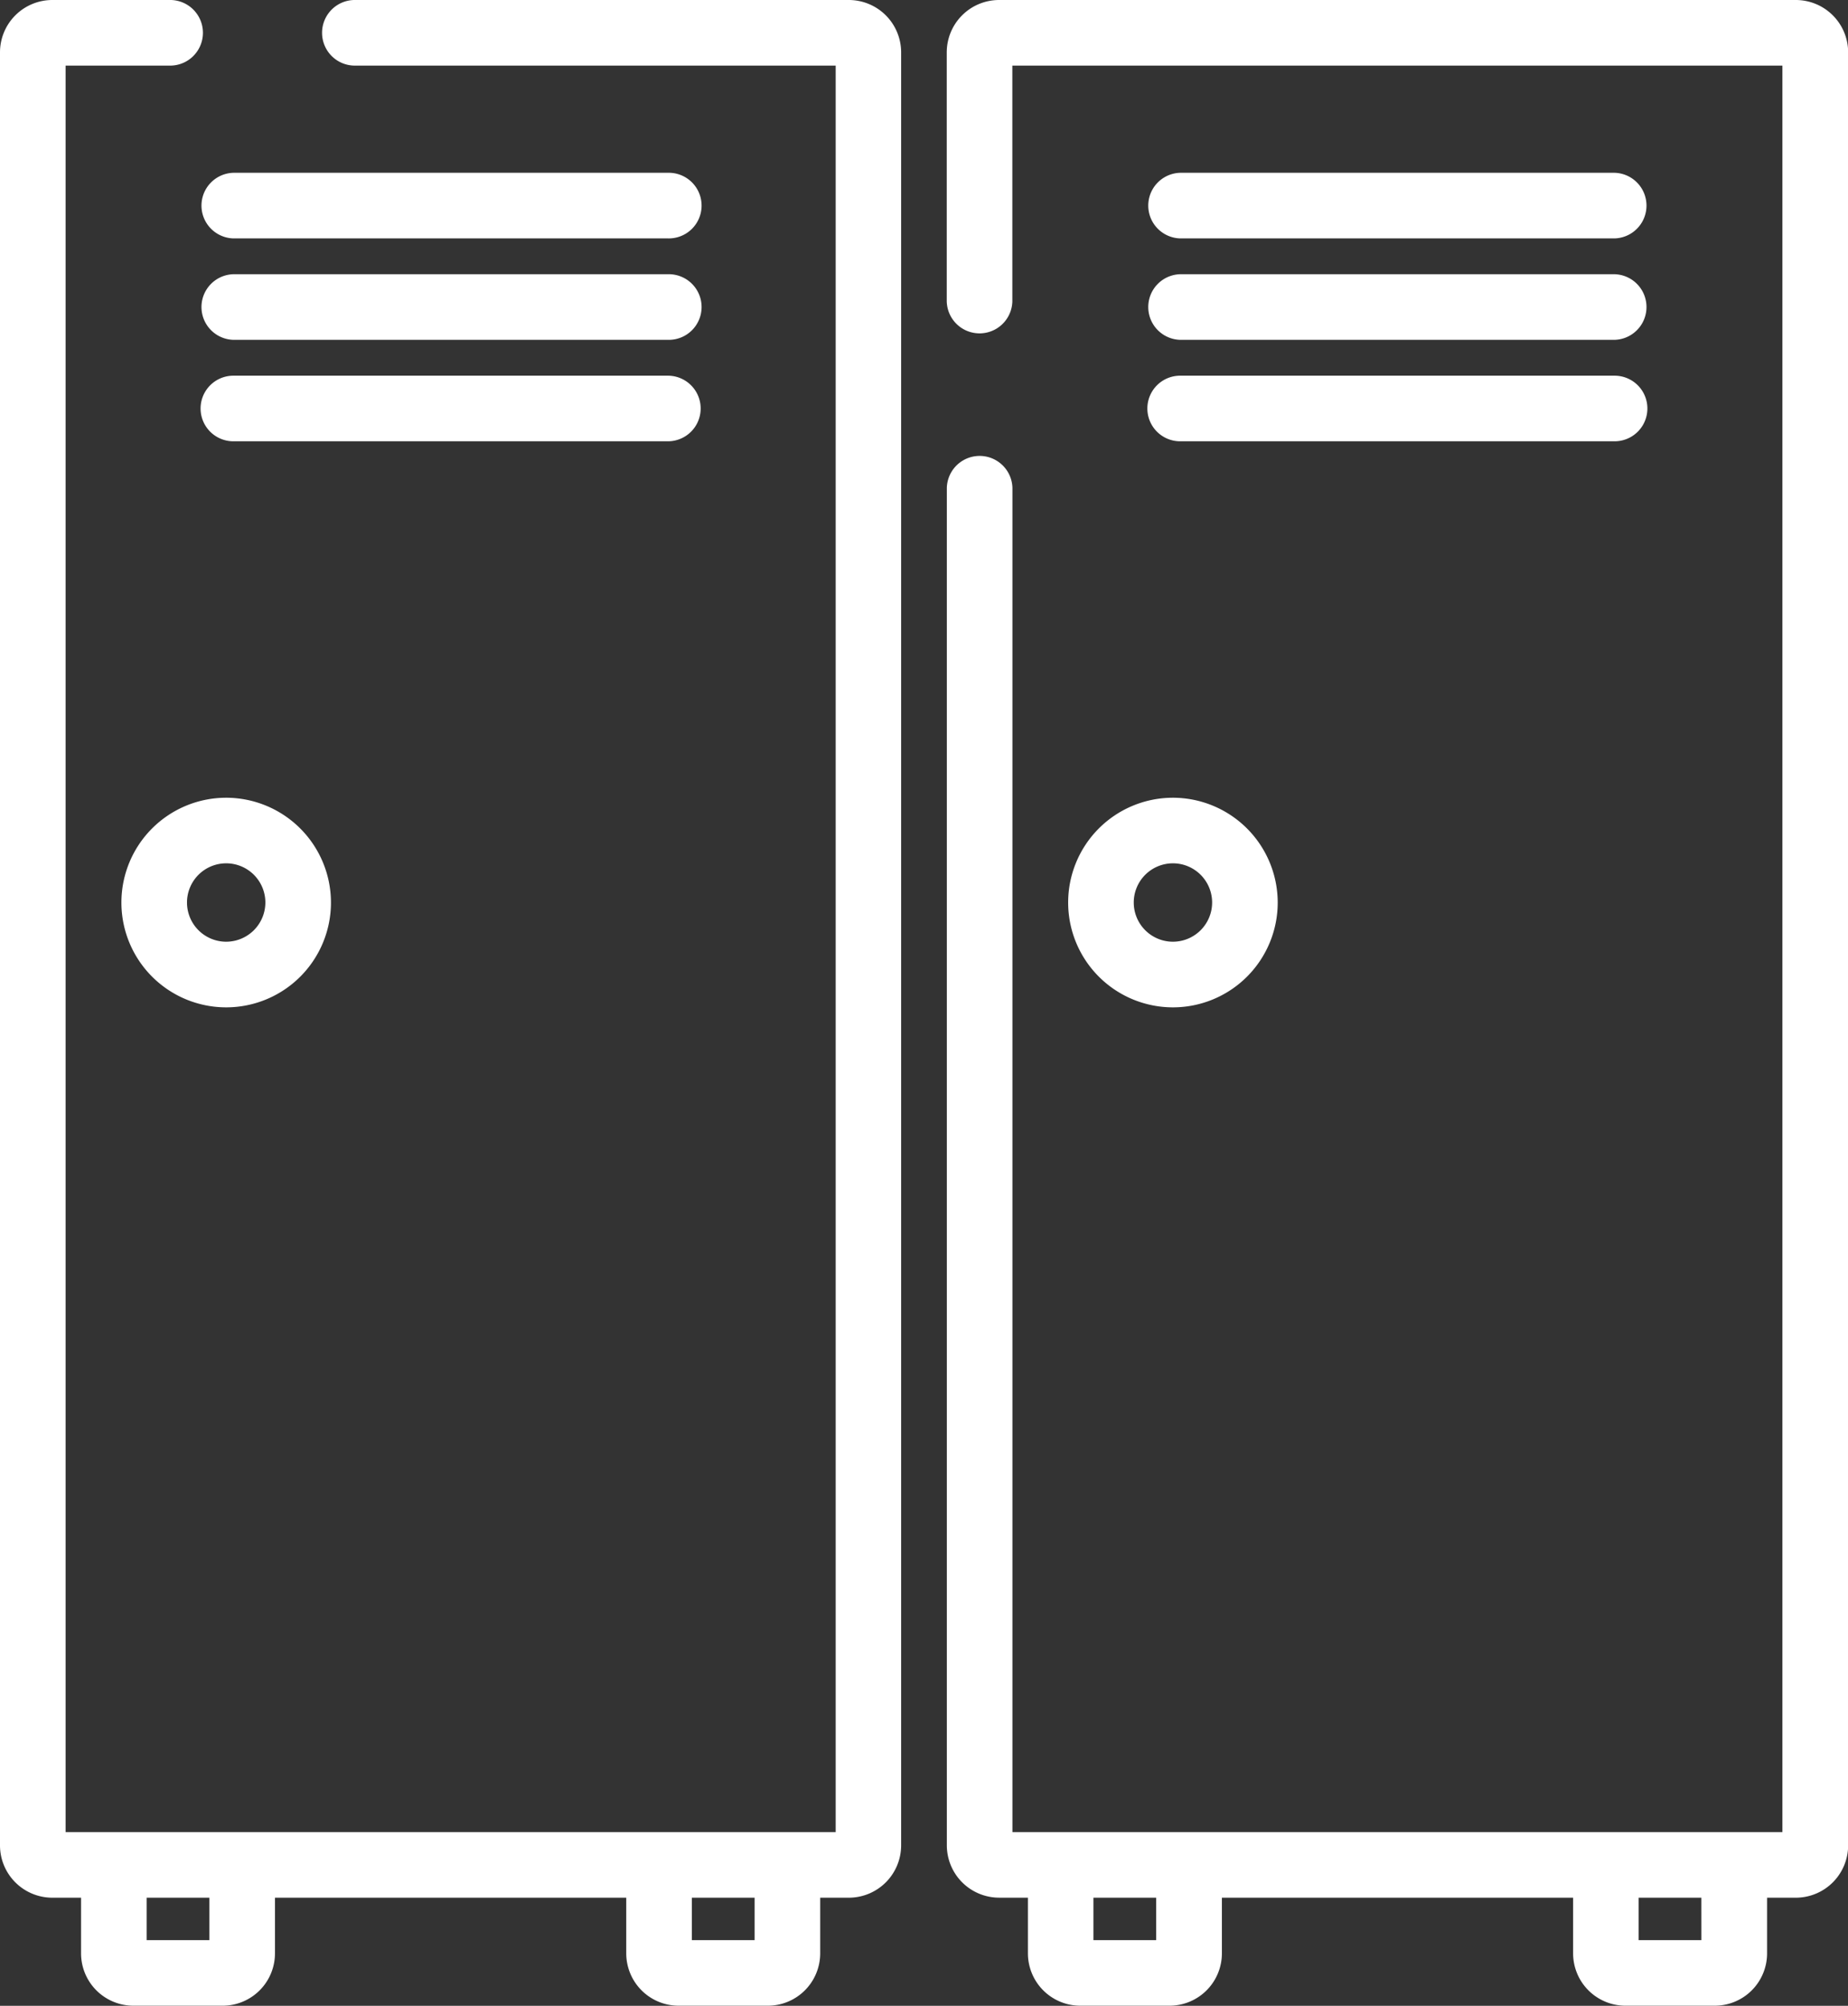
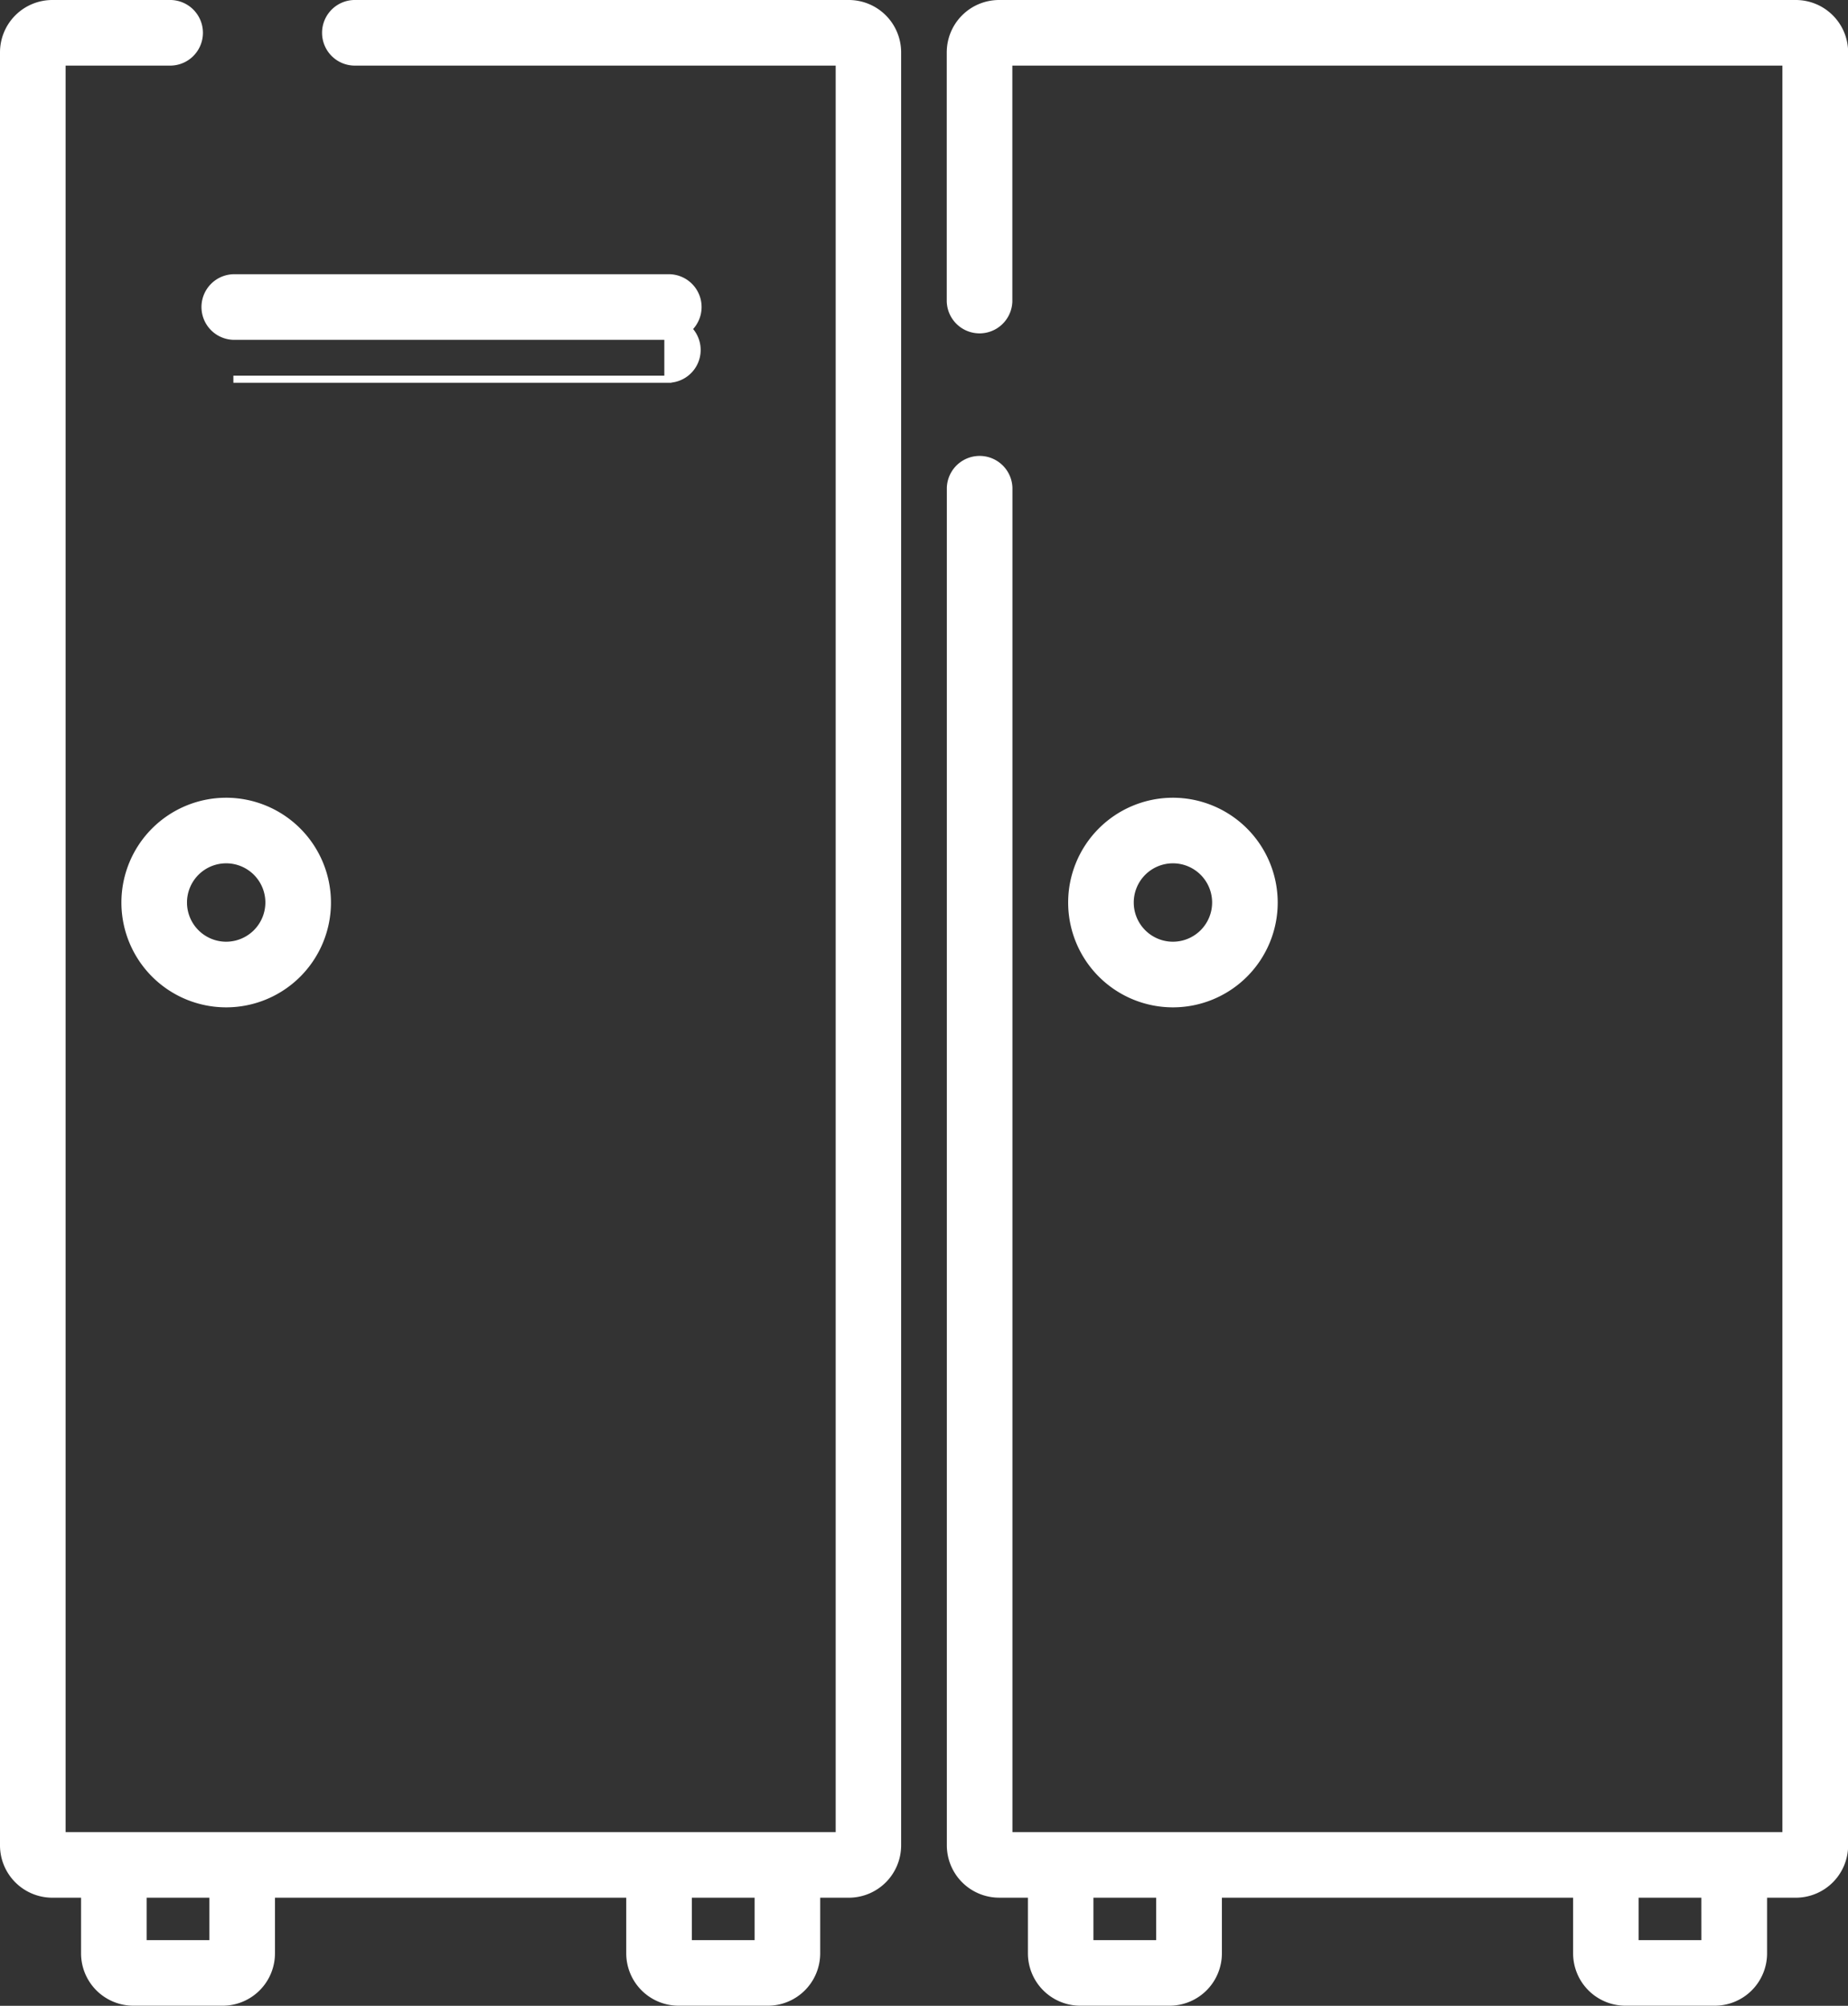
<svg xmlns="http://www.w3.org/2000/svg" width="65.224" height="70.774" viewBox="0 0 65.224 70.774">
  <rect x="0" y="0" width="65.224" height="70.774" fill="#333333" stroke="none" />
  <g id="skidepot" transform="translate(0.125 0.125)">
    <g id="Gruppe_15" data-name="Gruppe 15" transform="translate(0)">
      <g id="Gruppe_14" data-name="Gruppe 14" transform="translate(0)">
        <path id="Pfad_157" data-name="Pfad 157" d="M49.984,0H32.577a1.033,1.033,0,1,0,0,2.065H49.64v62.58H22.21V2.065h3.782a1.033,1.033,0,1,0,0-2.065H21.866a1.723,1.723,0,0,0-1.721,1.721V64.989a1.723,1.723,0,0,0,1.721,1.721h1.14V68.8a1.723,1.723,0,0,0,1.721,1.721h3.154A1.723,1.723,0,0,0,29.6,68.8V66.71H42.248V68.8a1.723,1.723,0,0,0,1.721,1.721h3.154A1.723,1.723,0,0,0,48.843,68.8V66.71h1.14A1.723,1.723,0,0,0,51.7,64.989V1.721A1.723,1.723,0,0,0,49.984,0ZM27.537,68.458H25.071V66.71h2.465v1.749Zm19.241,0H44.313V66.71h2.465Z" transform="translate(-20.145 0)" fill="#fff" stroke="#fff" stroke-width="0.25" />
      </g>
    </g>
    <g id="Gruppe_17" data-name="Gruppe 17" transform="translate(7.08 6.097)">
      <g id="Gruppe_16" data-name="Gruppe 16" transform="translate(0)">
-         <path id="Pfad_158" data-name="Pfad 158" d="M87.913,44.263H72.578a1.033,1.033,0,0,0,0,2.065H87.913a1.033,1.033,0,1,0,0-2.065Z" transform="translate(-71.546 -44.263)" fill="#fff" stroke="#fff" stroke-width="0.25" />
-       </g>
+         </g>
    </g>
    <g id="Gruppe_19" data-name="Gruppe 19" transform="translate(7.08 9.676)">
      <g id="Gruppe_18" data-name="Gruppe 18" transform="translate(0)">
        <path id="Pfad_159" data-name="Pfad 159" d="M87.913,70.25H72.578a1.033,1.033,0,0,0,0,2.065H87.913a1.033,1.033,0,1,0,0-2.065Z" transform="translate(-71.546 -70.25)" fill="#fff" stroke="#fff" stroke-width="0.25" />
      </g>
    </g>
    <g id="Gruppe_21" data-name="Gruppe 21" transform="translate(7.08 13.256)">
      <g id="Gruppe_20" data-name="Gruppe 20" transform="translate(0)">
-         <path id="Pfad_160" data-name="Pfad 160" d="M87.913,96.237H72.578a1.032,1.032,0,1,0,0,2.065H87.913a1.032,1.032,0,1,0,0-2.065Z" transform="translate(-71.546 -96.237)" fill="#fff" stroke="#fff" stroke-width="0.25" />
+         <path id="Pfad_160" data-name="Pfad 160" d="M87.913,96.237H72.578H87.913a1.032,1.032,0,1,0,0-2.065Z" transform="translate(-71.546 -96.237)" fill="#fff" stroke="#fff" stroke-width="0.25" />
      </g>
    </g>
    <g id="Gruppe_23" data-name="Gruppe 23" transform="translate(4.285 28.148)">
      <g id="Gruppe_22" data-name="Gruppe 22" transform="translate(0)">
        <path id="Pfad_161" data-name="Pfad 161" d="M54.825,204.352a3.573,3.573,0,1,0,3.573,3.573A3.577,3.577,0,0,0,54.825,204.352Zm0,5.08a1.508,1.508,0,1,1,1.508-1.508A1.51,1.51,0,0,1,54.825,209.432Z" transform="translate(-51.252 -204.352)" fill="#fff" stroke="#fff" stroke-width="0.25" />
      </g>
    </g>
    <g id="Gruppe_25" data-name="Gruppe 25" transform="translate(33.415)">
      <g id="Gruppe_24" data-name="Gruppe 24">
        <path id="Pfad_162" data-name="Pfad 162" d="M292.571,0H264.453a1.723,1.723,0,0,0-1.721,1.721v8.791a1.033,1.033,0,0,0,2.065,0V2.065h27.429v62.58H264.8V17.088a1.033,1.033,0,0,0-2.065,0v47.9a1.723,1.723,0,0,0,1.721,1.721h1.141V68.8a1.723,1.723,0,0,0,1.721,1.721h3.154a1.723,1.723,0,0,0,1.721-1.721V66.71h12.646V68.8a1.723,1.723,0,0,0,1.721,1.721h3.154a1.723,1.723,0,0,0,1.721-1.721V66.71h1.14a1.723,1.723,0,0,0,1.721-1.721V1.721A1.723,1.723,0,0,0,292.571,0ZM270.124,68.458h-2.465V66.71h2.465Zm19.242,0H286.9V66.71h2.465Z" transform="translate(-262.732 0)" fill="#fff" stroke="#fff" stroke-width="0.25" />
      </g>
    </g>
    <g id="Gruppe_27" data-name="Gruppe 27" transform="translate(40.495 6.097)">
      <g id="Gruppe_26" data-name="Gruppe 26">
-         <path id="Pfad_163" data-name="Pfad 163" d="M330.5,44.263H315.167a1.033,1.033,0,0,0,0,2.065H330.5a1.033,1.033,0,0,0,0-2.065Z" transform="translate(-314.134 -44.263)" fill="#fff" stroke="#fff" stroke-width="0.25" />
-       </g>
+         </g>
    </g>
    <g id="Gruppe_29" data-name="Gruppe 29" transform="translate(40.495 9.676)">
      <g id="Gruppe_28" data-name="Gruppe 28">
-         <path id="Pfad_164" data-name="Pfad 164" d="M330.5,70.25H315.167a1.033,1.033,0,0,0,0,2.065H330.5a1.033,1.033,0,0,0,0-2.065Z" transform="translate(-314.134 -70.25)" fill="#fff" stroke="#fff" stroke-width="0.25" />
-       </g>
+         </g>
    </g>
    <g id="Gruppe_31" data-name="Gruppe 31" transform="translate(40.495 13.256)">
      <g id="Gruppe_30" data-name="Gruppe 30">
-         <path id="Pfad_165" data-name="Pfad 165" d="M330.5,96.237H315.167a1.032,1.032,0,0,0,0,2.065H330.5a1.032,1.032,0,0,0,0-2.065Z" transform="translate(-314.134 -96.237)" fill="#fff" stroke="#fff" stroke-width="0.25" />
-       </g>
+         </g>
    </g>
    <g id="Gruppe_33" data-name="Gruppe 33" transform="translate(37.7 28.148)">
      <g id="Gruppe_32" data-name="Gruppe 32">
        <path id="Pfad_166" data-name="Pfad 166" d="M297.414,204.352a3.573,3.573,0,1,0,3.573,3.573A3.577,3.577,0,0,0,297.414,204.352Zm0,5.08a1.508,1.508,0,1,1,1.508-1.508A1.509,1.509,0,0,1,297.414,209.432Z" transform="translate(-293.841 -204.352)" fill="#fff" stroke="#fff" stroke-width="0.25" />
      </g>
    </g>
  </g>
</svg>